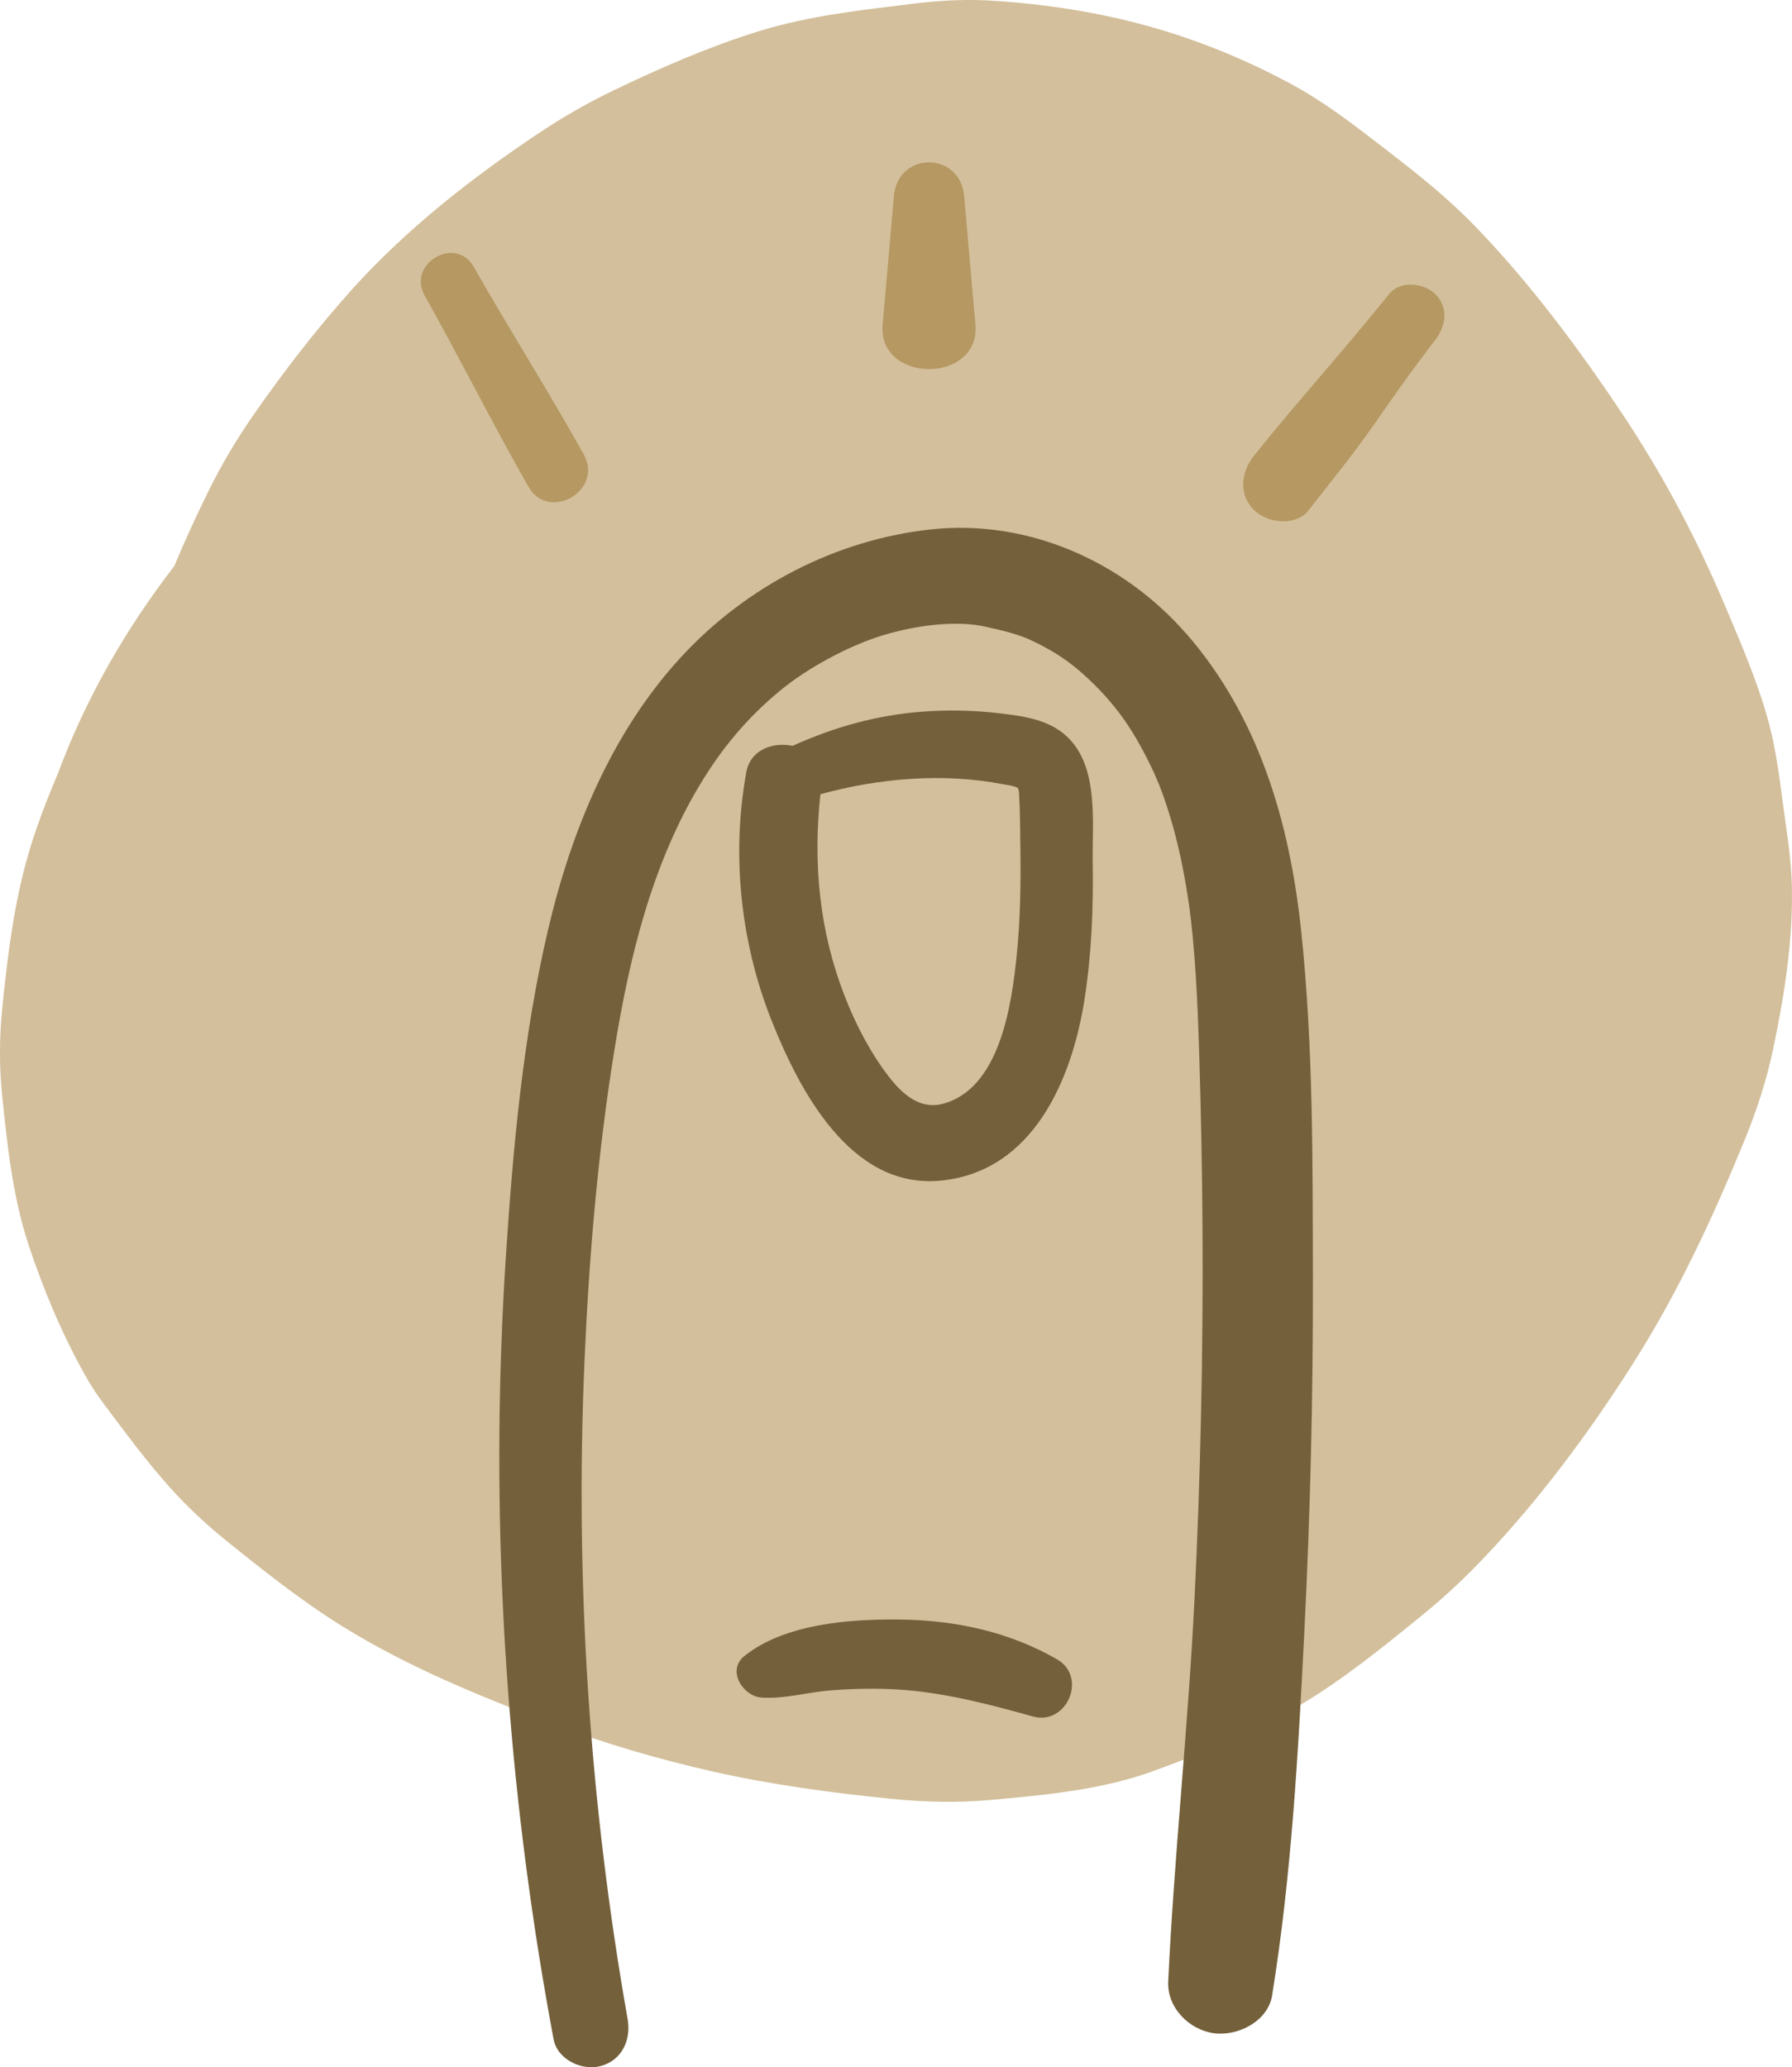
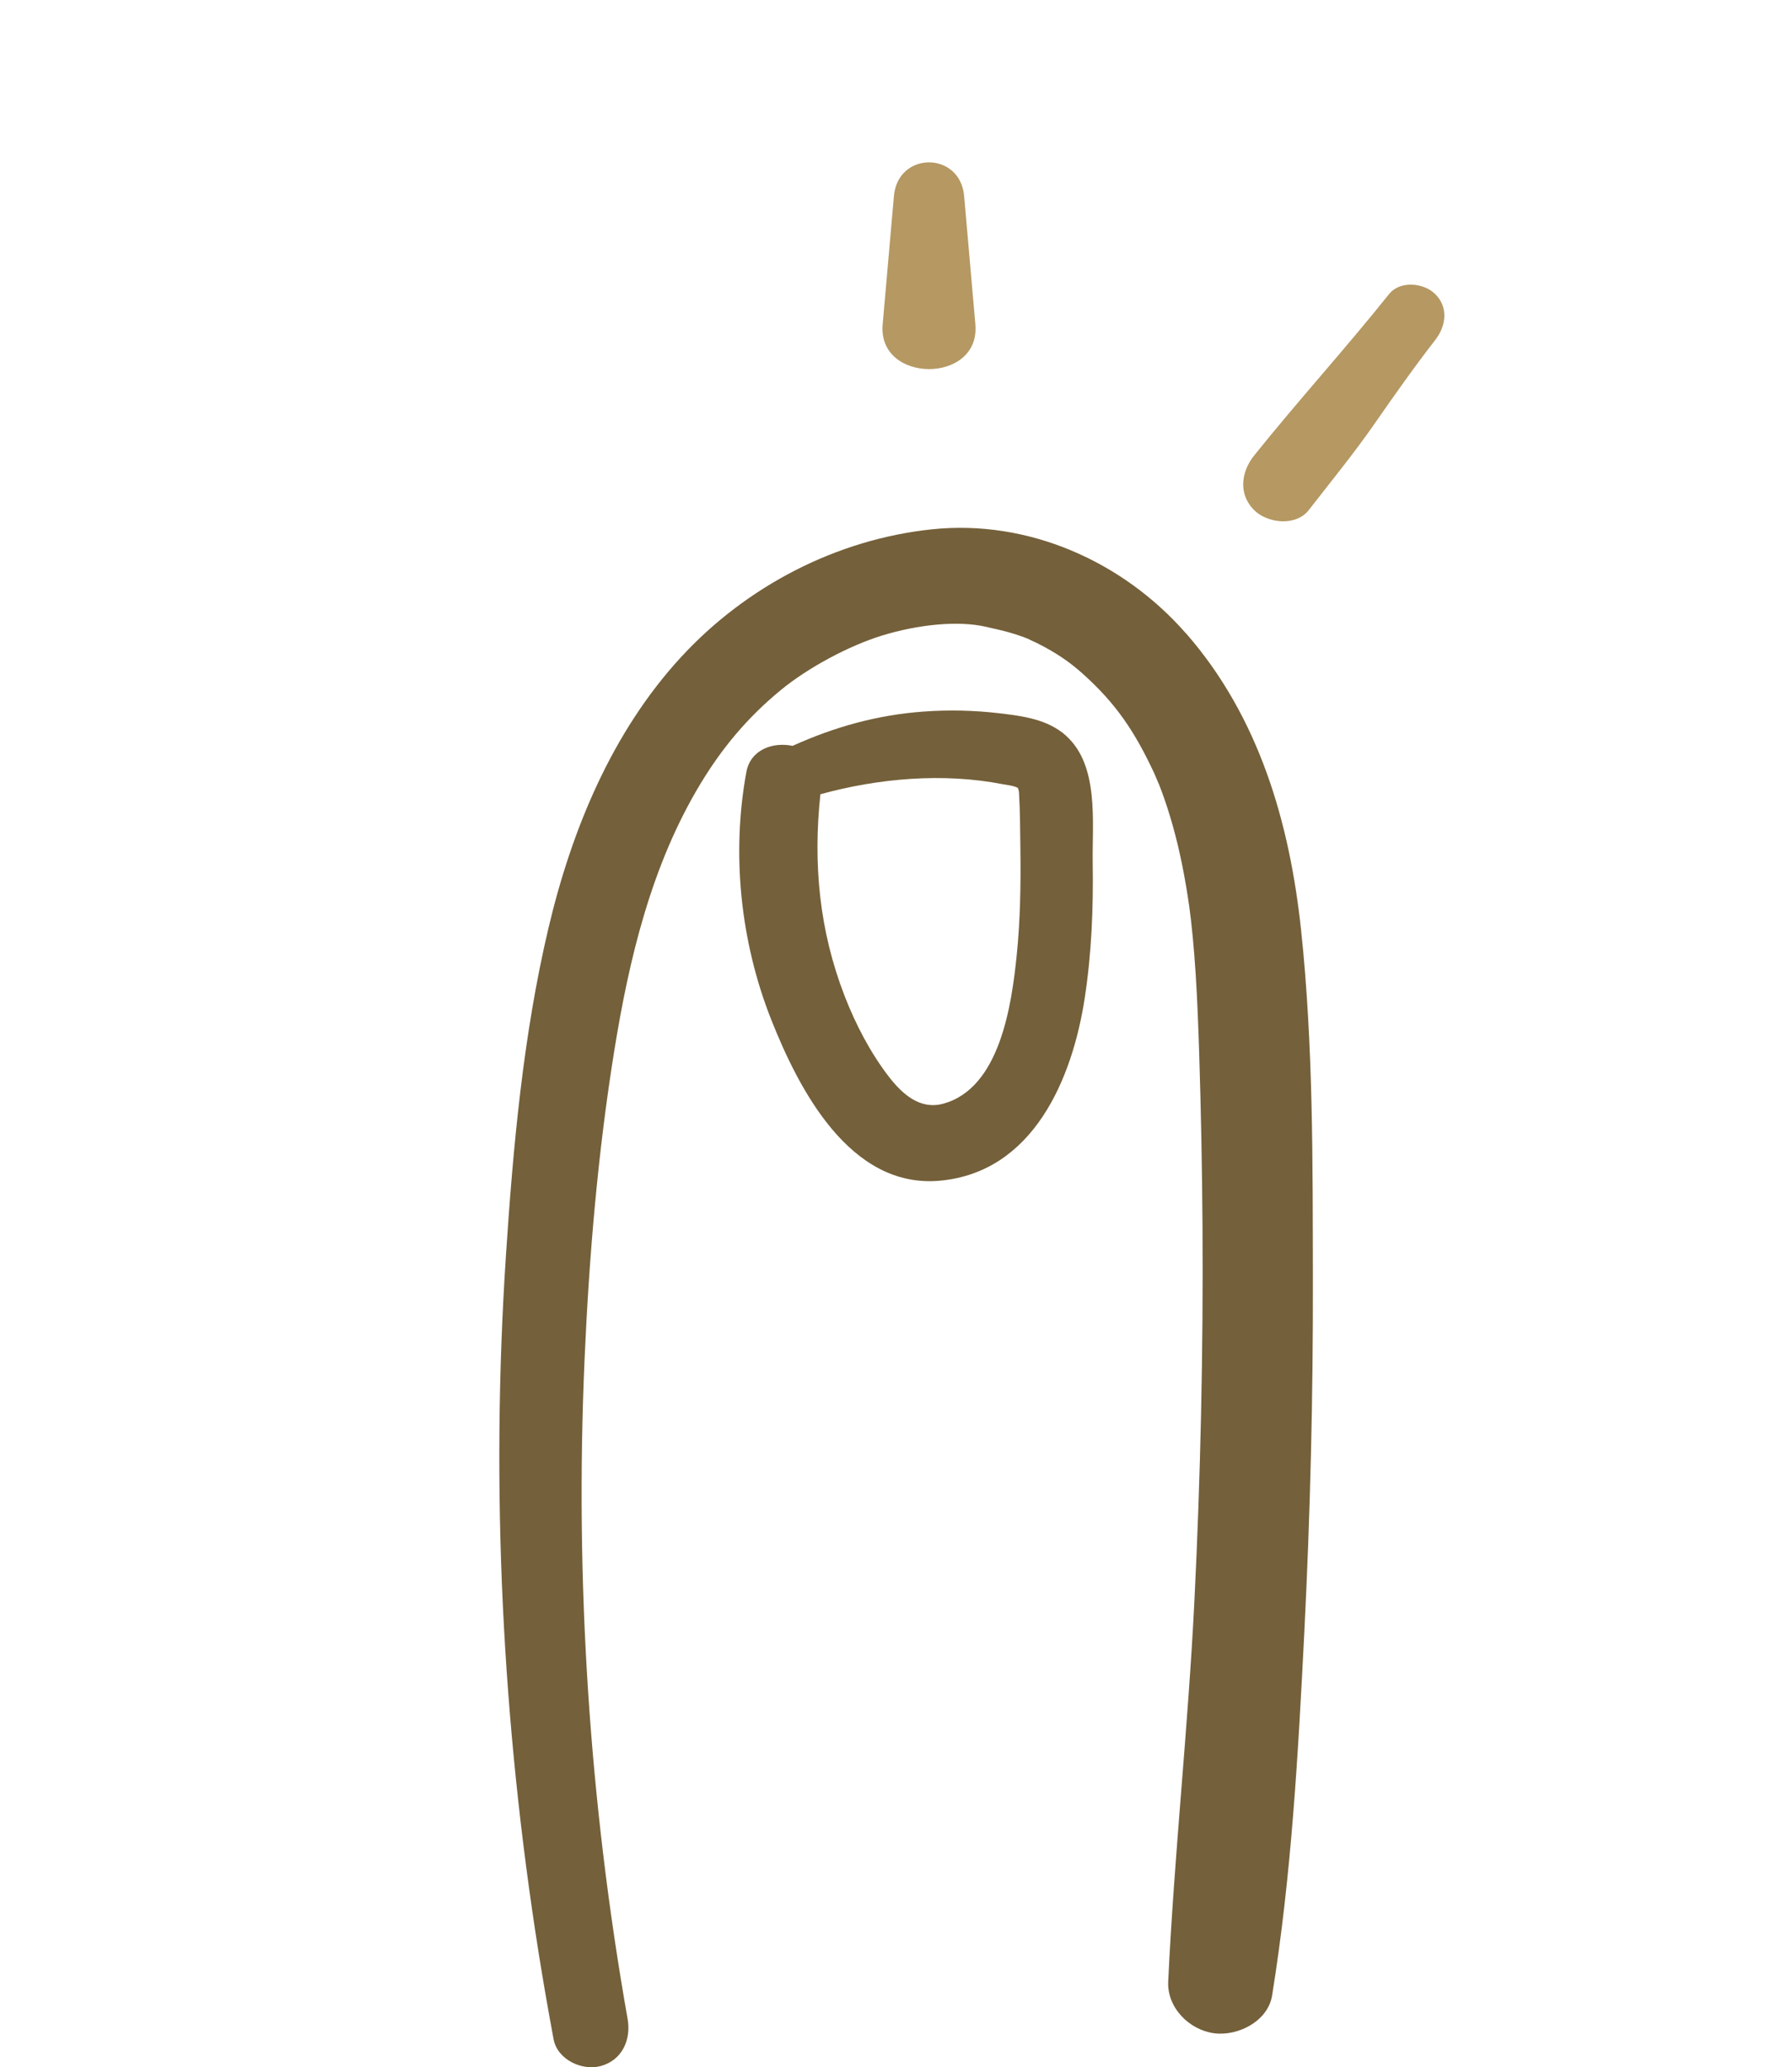
<svg xmlns="http://www.w3.org/2000/svg" width="150" height="173" viewBox="0 0 150 173" fill="none">
  <g clip-path="url(#clip0_36_11150)">
-     <path d="M149.266 67.442C148.949 65.109 148.679 62.816 148.074 60.545C147.151 57.103 145.712 53.806 144.326 50.531C141.942 44.904 139.143 39.651 135.748 34.562C132.086 29.08 128.068 23.686 123.477 18.938C121.172 16.553 118.64 14.542 116.012 12.517C113.417 10.519 110.865 8.524 107.97 6.975C100.008 2.717 92.197 0.669 83.206 0.066C80.957 -0.085 78.721 0.029 76.485 0.305C72.102 0.843 67.729 1.306 63.507 2.615C59.341 3.908 55.288 5.679 51.362 7.563C49.189 8.606 47.091 9.814 45.086 11.152C39.474 14.896 33.985 19.194 29.46 24.227C26.493 27.528 23.75 31.088 21.221 34.723C19.824 36.735 18.563 38.841 17.483 41.036C16.465 43.103 15.484 45.213 14.595 47.359C10.571 52.589 7.228 58.331 4.864 64.692C3.846 67.097 2.901 69.535 2.21 72.055C1.11 76.055 0.606 80.238 0.191 84.349C-0.053 86.754 -0.072 89.179 0.171 91.584C0.596 95.721 1.041 100.036 2.345 104.032C3.566 107.773 5.134 111.503 7.047 114.952C7.554 115.867 8.101 116.707 8.733 117.547C10.498 119.896 12.26 122.291 14.229 124.486C15.665 126.087 17.243 127.564 18.919 128.916C22.064 131.455 25.288 134.014 28.739 136.15C34.185 139.523 40.245 141.984 46.209 144.245C50.598 145.908 55.126 147.227 59.707 148.261C64.6 149.367 69.626 150.033 74.605 150.538C77.328 150.813 80.078 150.882 82.805 150.64C87.478 150.223 92.289 149.793 96.718 148.149C100.791 146.64 104.941 144.996 108.695 142.772C112.419 140.567 115.867 137.761 119.196 135.045C121.011 133.565 122.713 131.954 124.324 130.254C128.944 125.372 133.021 119.88 136.63 114.21C140.463 108.186 143.371 101.923 146.075 95.305C147.059 92.893 147.869 90.403 148.409 87.853C149.348 83.394 150.089 78.742 149.99 74.168C149.941 71.907 149.569 69.676 149.266 67.439V67.442Z" fill="#D3BF9B" />
    <path d="M99.277 53.015C94.001 46.978 86.068 43.448 78 44.297C69.988 45.141 62.46 49.075 57.013 54.984C51.211 61.28 47.842 69.47 45.902 77.698C43.791 86.649 42.949 95.964 42.346 105.122C41.068 124.578 42.033 144.143 45.082 163.4C45.468 165.828 45.889 168.249 46.34 170.664C46.66 172.363 48.721 173.328 50.292 172.898C52.097 172.403 52.838 170.67 52.535 168.961C49.324 150.81 48.125 132.315 48.925 113.902C49.304 105.223 50.035 96.512 51.418 87.932C52.666 80.195 54.54 72.367 58.63 65.595C60.455 62.576 62.562 60.05 65.348 57.756C67.624 55.883 71.038 54.045 73.857 53.179C76.782 52.283 80.157 51.903 82.544 52.457C83.371 52.648 84.188 52.818 84.998 53.081C85.34 53.192 85.683 53.31 86.015 53.445C86.038 53.468 86.829 53.832 86.806 53.819C88.459 54.652 89.552 55.417 90.619 56.372C93.405 58.862 94.992 61.221 96.636 64.758C96.636 64.761 96.998 65.624 96.985 65.569C97.064 65.765 97.139 65.966 97.215 66.162C97.568 67.107 97.874 68.069 98.15 69.04C98.783 71.278 99.217 73.561 99.547 75.861C99.636 76.494 99.741 77.4 99.837 78.388C99.939 79.46 100.021 80.533 100.09 81.609C100.228 83.775 100.307 85.941 100.377 88.109C100.531 92.946 100.624 97.785 100.656 102.625C100.722 113.078 100.495 123.535 99.978 133.978C99.451 144.609 98.289 155.197 97.785 165.824C97.68 168.016 99.55 169.88 101.625 170.155C103.604 170.421 106.13 169.164 106.482 166.996C108.105 156.952 108.665 146.735 109.179 136.587C109.676 126.727 109.917 116.855 109.897 106.979C109.877 97.303 109.933 87.479 108.909 77.849C107.947 68.807 105.375 59.984 99.283 53.009L99.277 53.015Z" fill="#74603A" />
    <path d="M89.246 61.579C87.698 60.188 85.633 59.928 83.651 59.692C81.54 59.443 79.406 59.394 77.285 59.551C73.422 59.833 69.833 60.84 66.342 62.419C64.716 62.074 62.825 62.721 62.476 64.601C61.212 71.474 61.979 78.811 64.548 85.311C66.863 91.161 71.15 99.495 78.675 98.809C86.499 98.094 89.766 90.275 90.8 83.509C91.373 79.759 91.525 75.992 91.465 72.203C91.413 68.833 92.022 64.076 89.239 61.579H89.246ZM85.159 65.88C85.136 65.854 85.139 65.851 85.159 65.88V65.88ZM85.103 79.956C84.685 84.018 83.723 91.108 78.912 92.375C77.005 92.877 75.533 91.564 74.414 90.121C72.866 88.119 71.618 85.721 70.706 83.368C68.569 77.869 68.052 72.259 68.671 66.468C73.567 65.119 78.962 64.663 83.918 65.624C84.267 65.693 84.85 65.746 85.192 65.933C85.231 66.008 85.284 66.139 85.297 66.343C85.39 67.924 85.393 69.512 85.413 71.094C85.449 74.05 85.406 77.013 85.103 79.956Z" fill="#74603A" />
-     <path d="M88.459 138.851C84.405 136.528 79.936 135.586 75.29 135.534C71.104 135.488 65.7 135.885 62.312 138.582C60.804 139.783 62.177 141.961 63.761 142.066C65.661 142.191 67.568 141.623 69.458 141.469C71.394 141.312 73.353 141.272 75.293 141.397C79.054 141.643 82.821 142.627 86.437 143.641C89.299 144.445 91.064 140.34 88.466 138.851H88.459Z" fill="#74603A" />
    <path d="M120.135 24.611C119.183 23.663 117.194 23.456 116.272 24.611C112.604 29.201 108.649 33.539 104.974 38.126C103.884 39.487 103.64 41.358 104.974 42.686C106.09 43.799 108.478 44.071 109.551 42.686C111.405 40.301 113.325 37.952 115.051 35.471C116.704 33.093 118.357 30.743 120.135 28.456C121.037 27.295 121.271 25.74 120.135 24.608V24.611Z" fill="#B59862" />
    <path d="M81.645 27.157C81.332 23.574 81.02 19.995 80.704 16.412C80.374 12.648 75.155 12.642 74.825 16.412C74.513 19.995 74.2 23.574 73.884 27.157C73.449 32.128 82.08 32.138 81.642 27.157H81.645Z" fill="#B59862" />
-     <path d="M48.866 38.031C45.902 32.728 42.659 27.61 39.652 22.331C38.141 19.677 34.054 22.055 35.546 24.723C38.516 30.028 41.223 35.449 44.233 40.728C45.939 43.72 50.546 41.039 48.863 38.031H48.866Z" fill="#B59862" />
  </g>
  <defs>
    <clipPath id="clip0_36_11150">
      <rect width="150" height="173" fill="white" />
    </clipPath>
  </defs>
</svg>